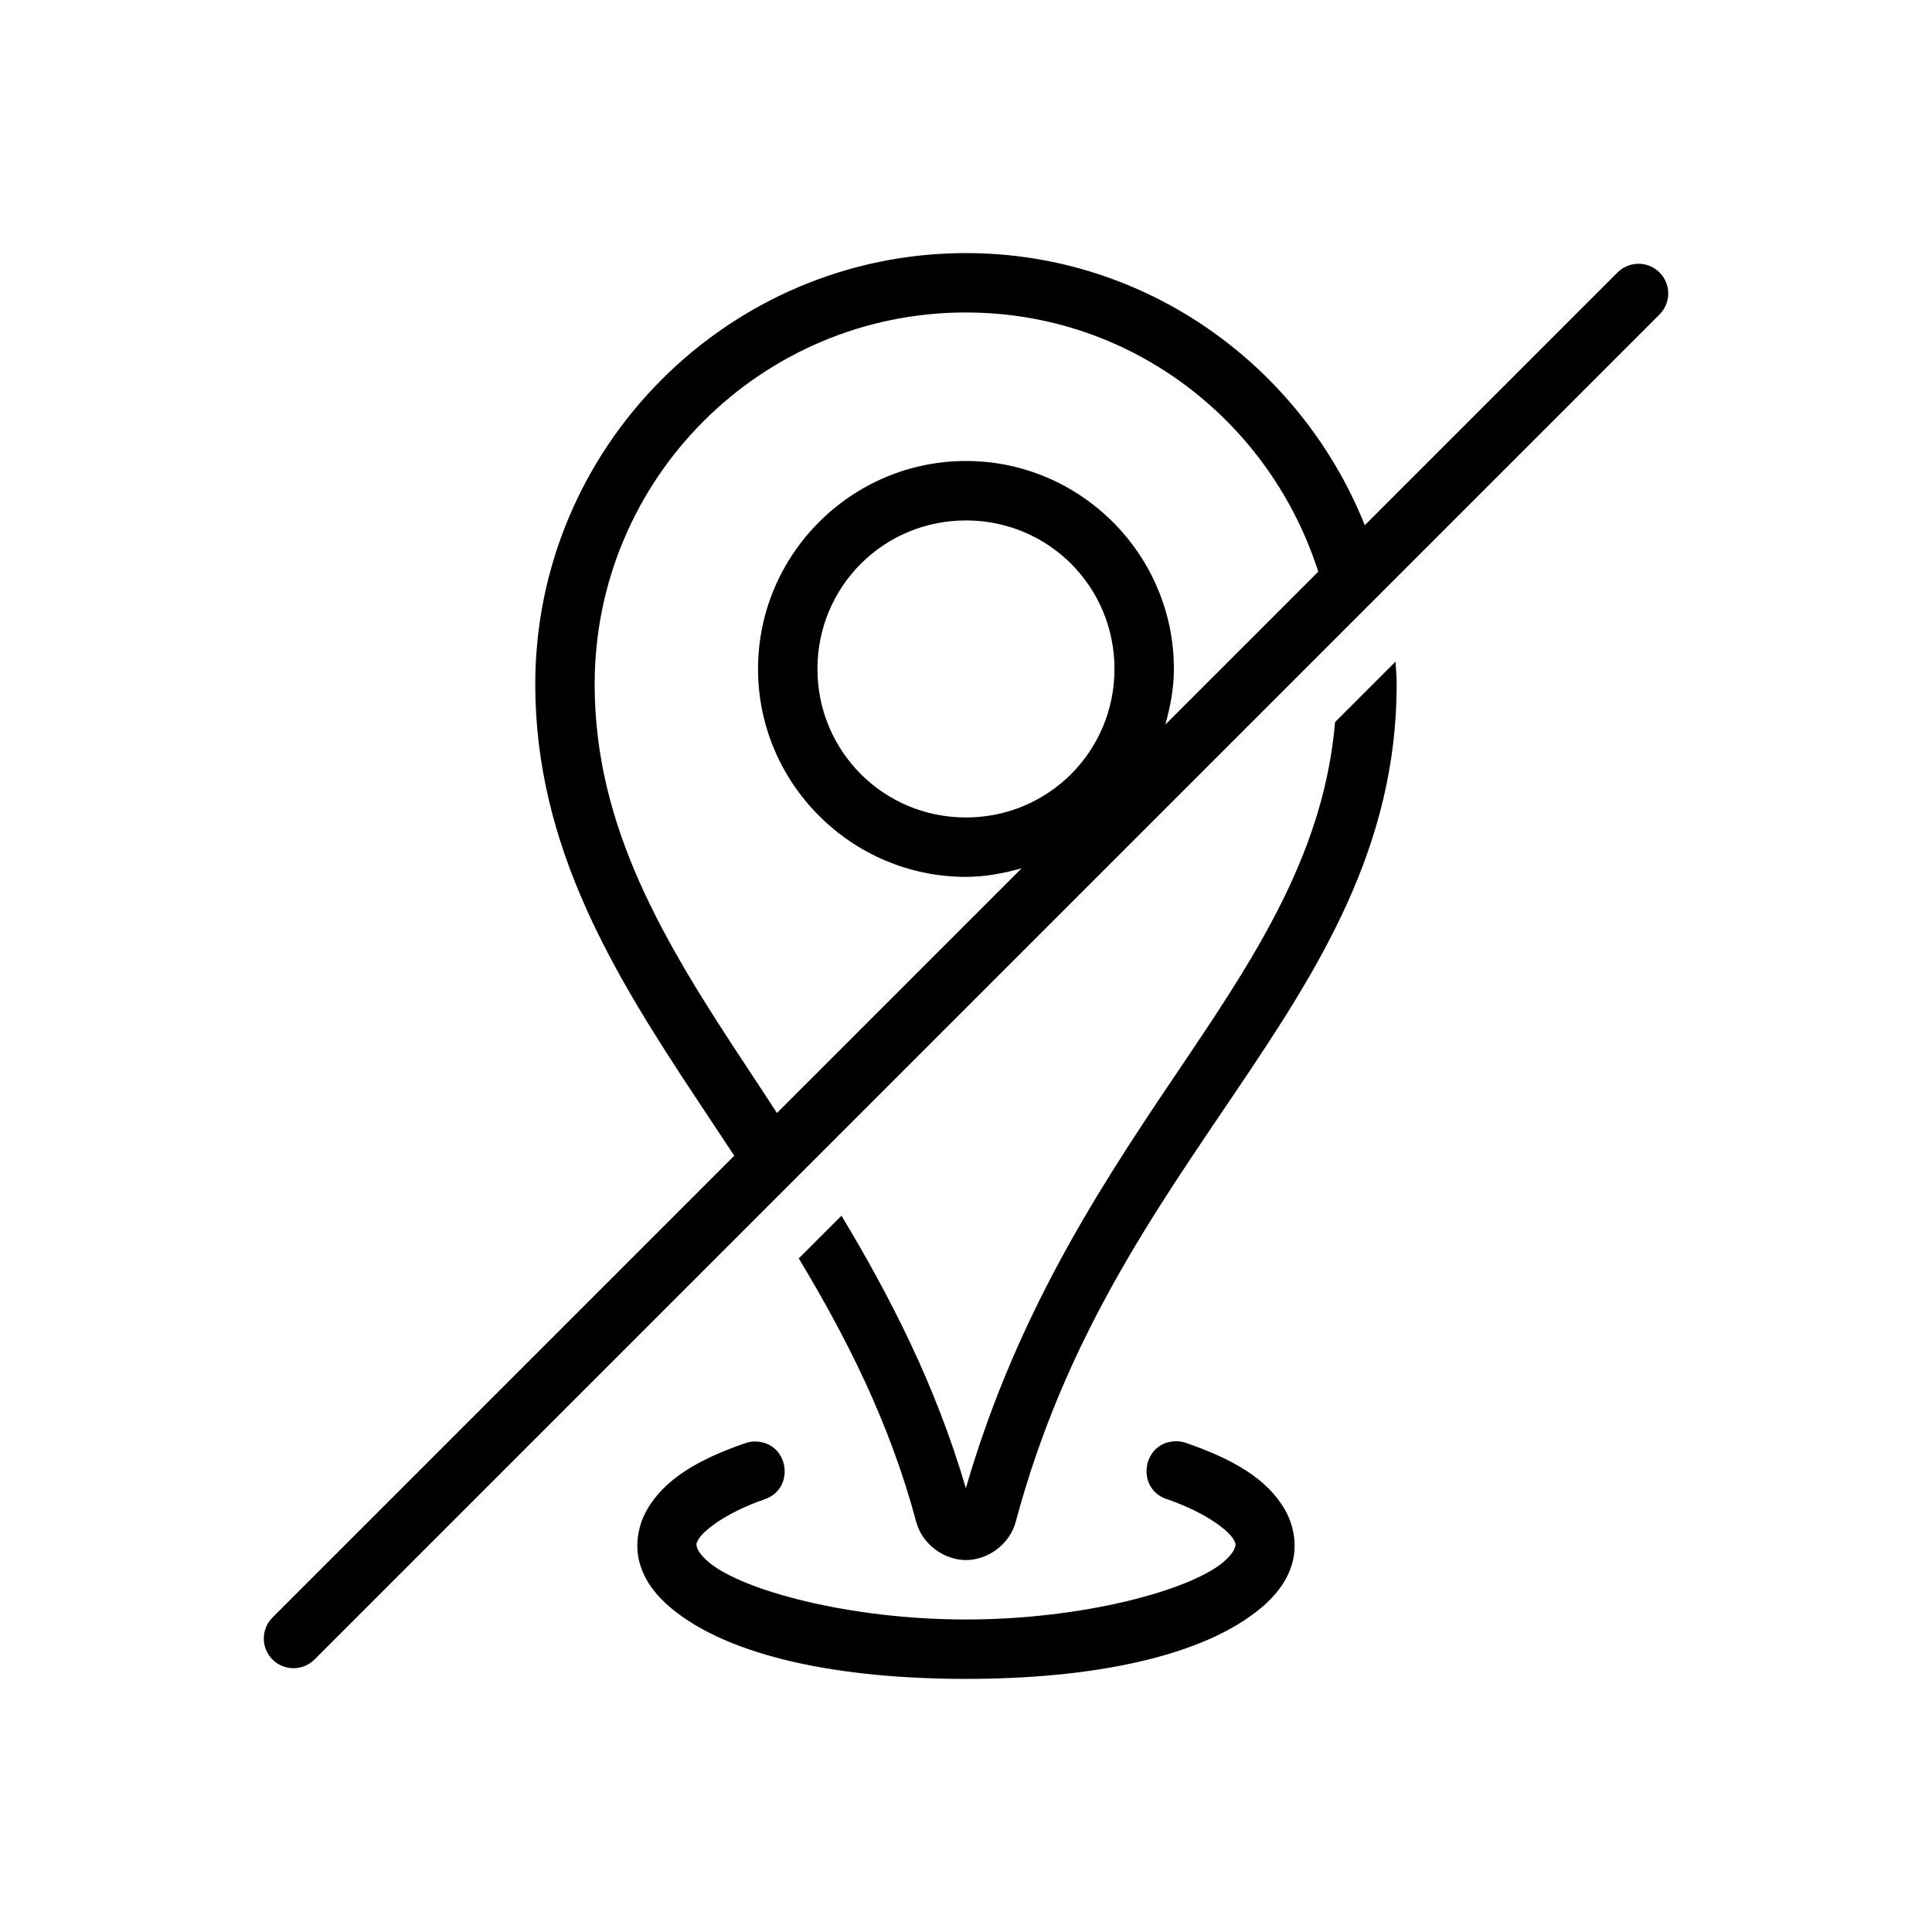
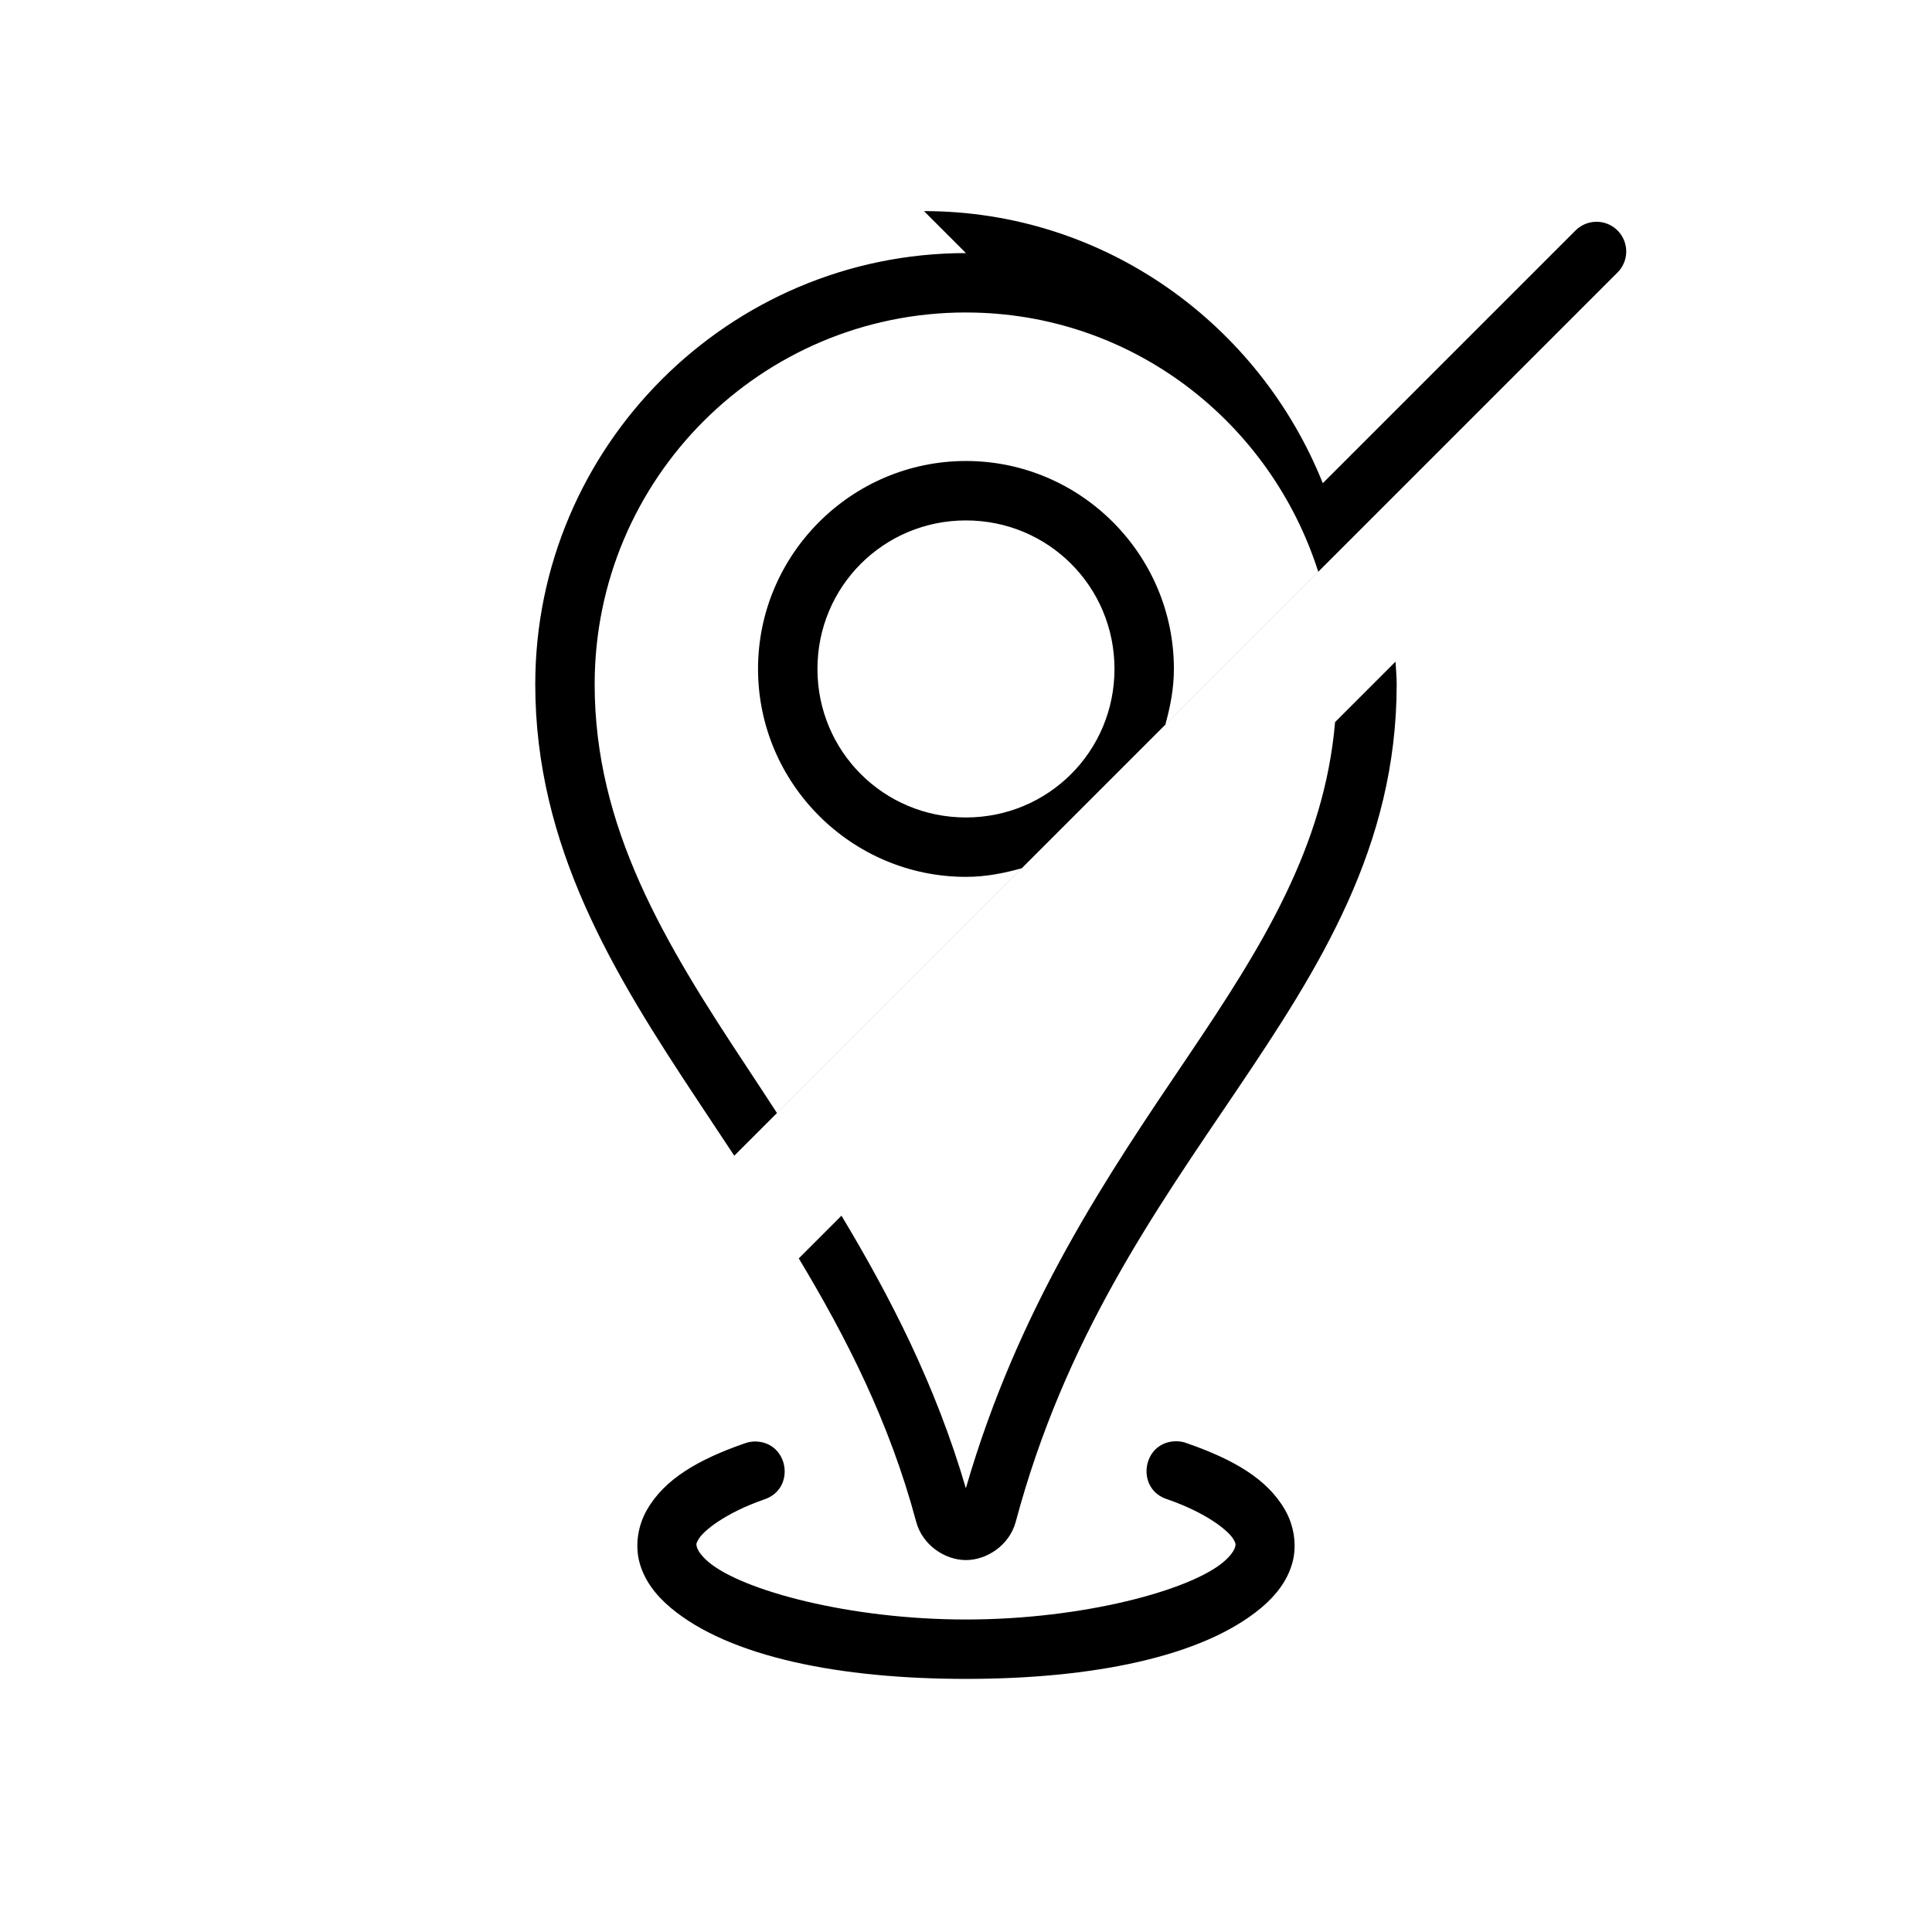
<svg xmlns="http://www.w3.org/2000/svg" fill="#000000" width="800px" height="800px" version="1.1" viewBox="144 144 512 512">
-   <path d="m399.99 211.07c-62.887 0-114.14 51.324-114.14 114.27 0 43.109 20.895 76.895 43.02 110.27 3.215 4.852 6.477 9.758 9.719 14.668l-122.26 122.26v0.004c-1.527 1.465-2.398 3.481-2.422 5.598-0.02 2.117 0.809 4.152 2.305 5.648 1.496 1.496 3.531 2.324 5.648 2.305 2.117-0.023 4.133-0.895 5.598-2.422l356.27-356.27c2.316-2.266 3.008-5.719 1.742-8.699-1.262-2.984-4.223-4.887-7.461-4.801-2.043 0.059-3.984 0.906-5.414 2.367l-66.914 66.914c-16.852-42.094-57.727-72.109-105.69-72.109zm0 15.742c43.898 0 80.688 28.949 93.355 68.695l-40.527 40.527c1.332-4.731 2.277-9.613 2.277-14.762 0-30.34-24.766-55.105-55.105-55.105-30.34 0-55.105 24.766-55.105 55.105 0 30.34 24.766 55.105 55.105 55.105 5.144 0 10.027-0.945 14.762-2.277l-64.852 64.852c-2.648-4.051-5.312-8.145-7.902-12.055-21.926-33.074-40.406-63.551-40.406-101.57 0-54.418 44.059-98.523 98.398-98.523zm0 55.105c21.832 0 39.359 17.527 39.359 39.359 0 21.832-17.527 39.359-39.359 39.359-21.832 0-39.359-17.527-39.359-39.359 0-21.832 17.527-39.359 39.359-39.359zm113.84 37.422-16.02 16.02c-2.848 33.117-19.312 59.449-39.023 88.652-20.891 30.957-44.738 65.777-58.824 114.39-8.039-27.461-20.086-50.789-32.965-72.23l-11.316 11.316c12.605 20.973 24.047 43.379 31.117 69.801 1.664 6.223 7.66 10.148 13.191 10.148s11.531-3.926 13.191-10.148c13.027-48.68 36.812-82.137 58.641-114.48 21.828-32.348 42.312-64.473 42.312-107.47 0-2.023-0.203-3.996-0.309-5.996zm-58.27 206.61c-8.961 0.184-10.699 12.809-2.121 15.406 10.406 3.625 16.168 8.34 17.465 10.609 0.648 1.137 0.586 1.348 0.398 2.031s-0.91 2.129-3.137 3.996c-8.898 7.481-37.215 15.191-68.172 15.191-30.957 0-59.277-7.711-68.172-15.191-2.223-1.871-2.949-3.316-3.137-3.996-0.188-0.684-0.25-0.895 0.398-2.031 1.297-2.269 7.059-6.984 17.465-10.609 8.406-2.789 6.519-15.188-2.336-15.344-0.977-0.016-1.945 0.156-2.859 0.492-12.262 4.269-21.227 9.43-25.922 17.652-2.348 4.109-3.223 9.301-1.938 13.992 1.285 4.691 4.301 8.613 8.211 11.898 15.641 13.148 45.129 18.879 78.289 18.879 33.16 0 62.648-5.731 78.289-18.879 3.91-3.289 6.926-7.207 8.211-11.898 1.281-4.691 0.41-9.883-1.938-13.992-4.695-8.219-13.66-13.379-25.922-17.652-0.977-0.391-2.023-0.578-3.074-0.555z" />
+   <path d="m399.99 211.07c-62.887 0-114.14 51.324-114.14 114.27 0 43.109 20.895 76.895 43.02 110.27 3.215 4.852 6.477 9.758 9.719 14.668l-122.26 122.26v0.004l356.27-356.27c2.316-2.266 3.008-5.719 1.742-8.699-1.262-2.984-4.223-4.887-7.461-4.801-2.043 0.059-3.984 0.906-5.414 2.367l-66.914 66.914c-16.852-42.094-57.727-72.109-105.69-72.109zm0 15.742c43.898 0 80.688 28.949 93.355 68.695l-40.527 40.527c1.332-4.731 2.277-9.613 2.277-14.762 0-30.34-24.766-55.105-55.105-55.105-30.34 0-55.105 24.766-55.105 55.105 0 30.34 24.766 55.105 55.105 55.105 5.144 0 10.027-0.945 14.762-2.277l-64.852 64.852c-2.648-4.051-5.312-8.145-7.902-12.055-21.926-33.074-40.406-63.551-40.406-101.57 0-54.418 44.059-98.523 98.398-98.523zm0 55.105c21.832 0 39.359 17.527 39.359 39.359 0 21.832-17.527 39.359-39.359 39.359-21.832 0-39.359-17.527-39.359-39.359 0-21.832 17.527-39.359 39.359-39.359zm113.84 37.422-16.02 16.02c-2.848 33.117-19.312 59.449-39.023 88.652-20.891 30.957-44.738 65.777-58.824 114.39-8.039-27.461-20.086-50.789-32.965-72.23l-11.316 11.316c12.605 20.973 24.047 43.379 31.117 69.801 1.664 6.223 7.66 10.148 13.191 10.148s11.531-3.926 13.191-10.148c13.027-48.68 36.812-82.137 58.641-114.48 21.828-32.348 42.312-64.473 42.312-107.47 0-2.023-0.203-3.996-0.309-5.996zm-58.27 206.61c-8.961 0.184-10.699 12.809-2.121 15.406 10.406 3.625 16.168 8.34 17.465 10.609 0.648 1.137 0.586 1.348 0.398 2.031s-0.91 2.129-3.137 3.996c-8.898 7.481-37.215 15.191-68.172 15.191-30.957 0-59.277-7.711-68.172-15.191-2.223-1.871-2.949-3.316-3.137-3.996-0.188-0.684-0.25-0.895 0.398-2.031 1.297-2.269 7.059-6.984 17.465-10.609 8.406-2.789 6.519-15.188-2.336-15.344-0.977-0.016-1.945 0.156-2.859 0.492-12.262 4.269-21.227 9.43-25.922 17.652-2.348 4.109-3.223 9.301-1.938 13.992 1.285 4.691 4.301 8.613 8.211 11.898 15.641 13.148 45.129 18.879 78.289 18.879 33.16 0 62.648-5.731 78.289-18.879 3.91-3.289 6.926-7.207 8.211-11.898 1.281-4.691 0.41-9.883-1.938-13.992-4.695-8.219-13.66-13.379-25.922-17.652-0.977-0.391-2.023-0.578-3.074-0.555z" />
</svg>